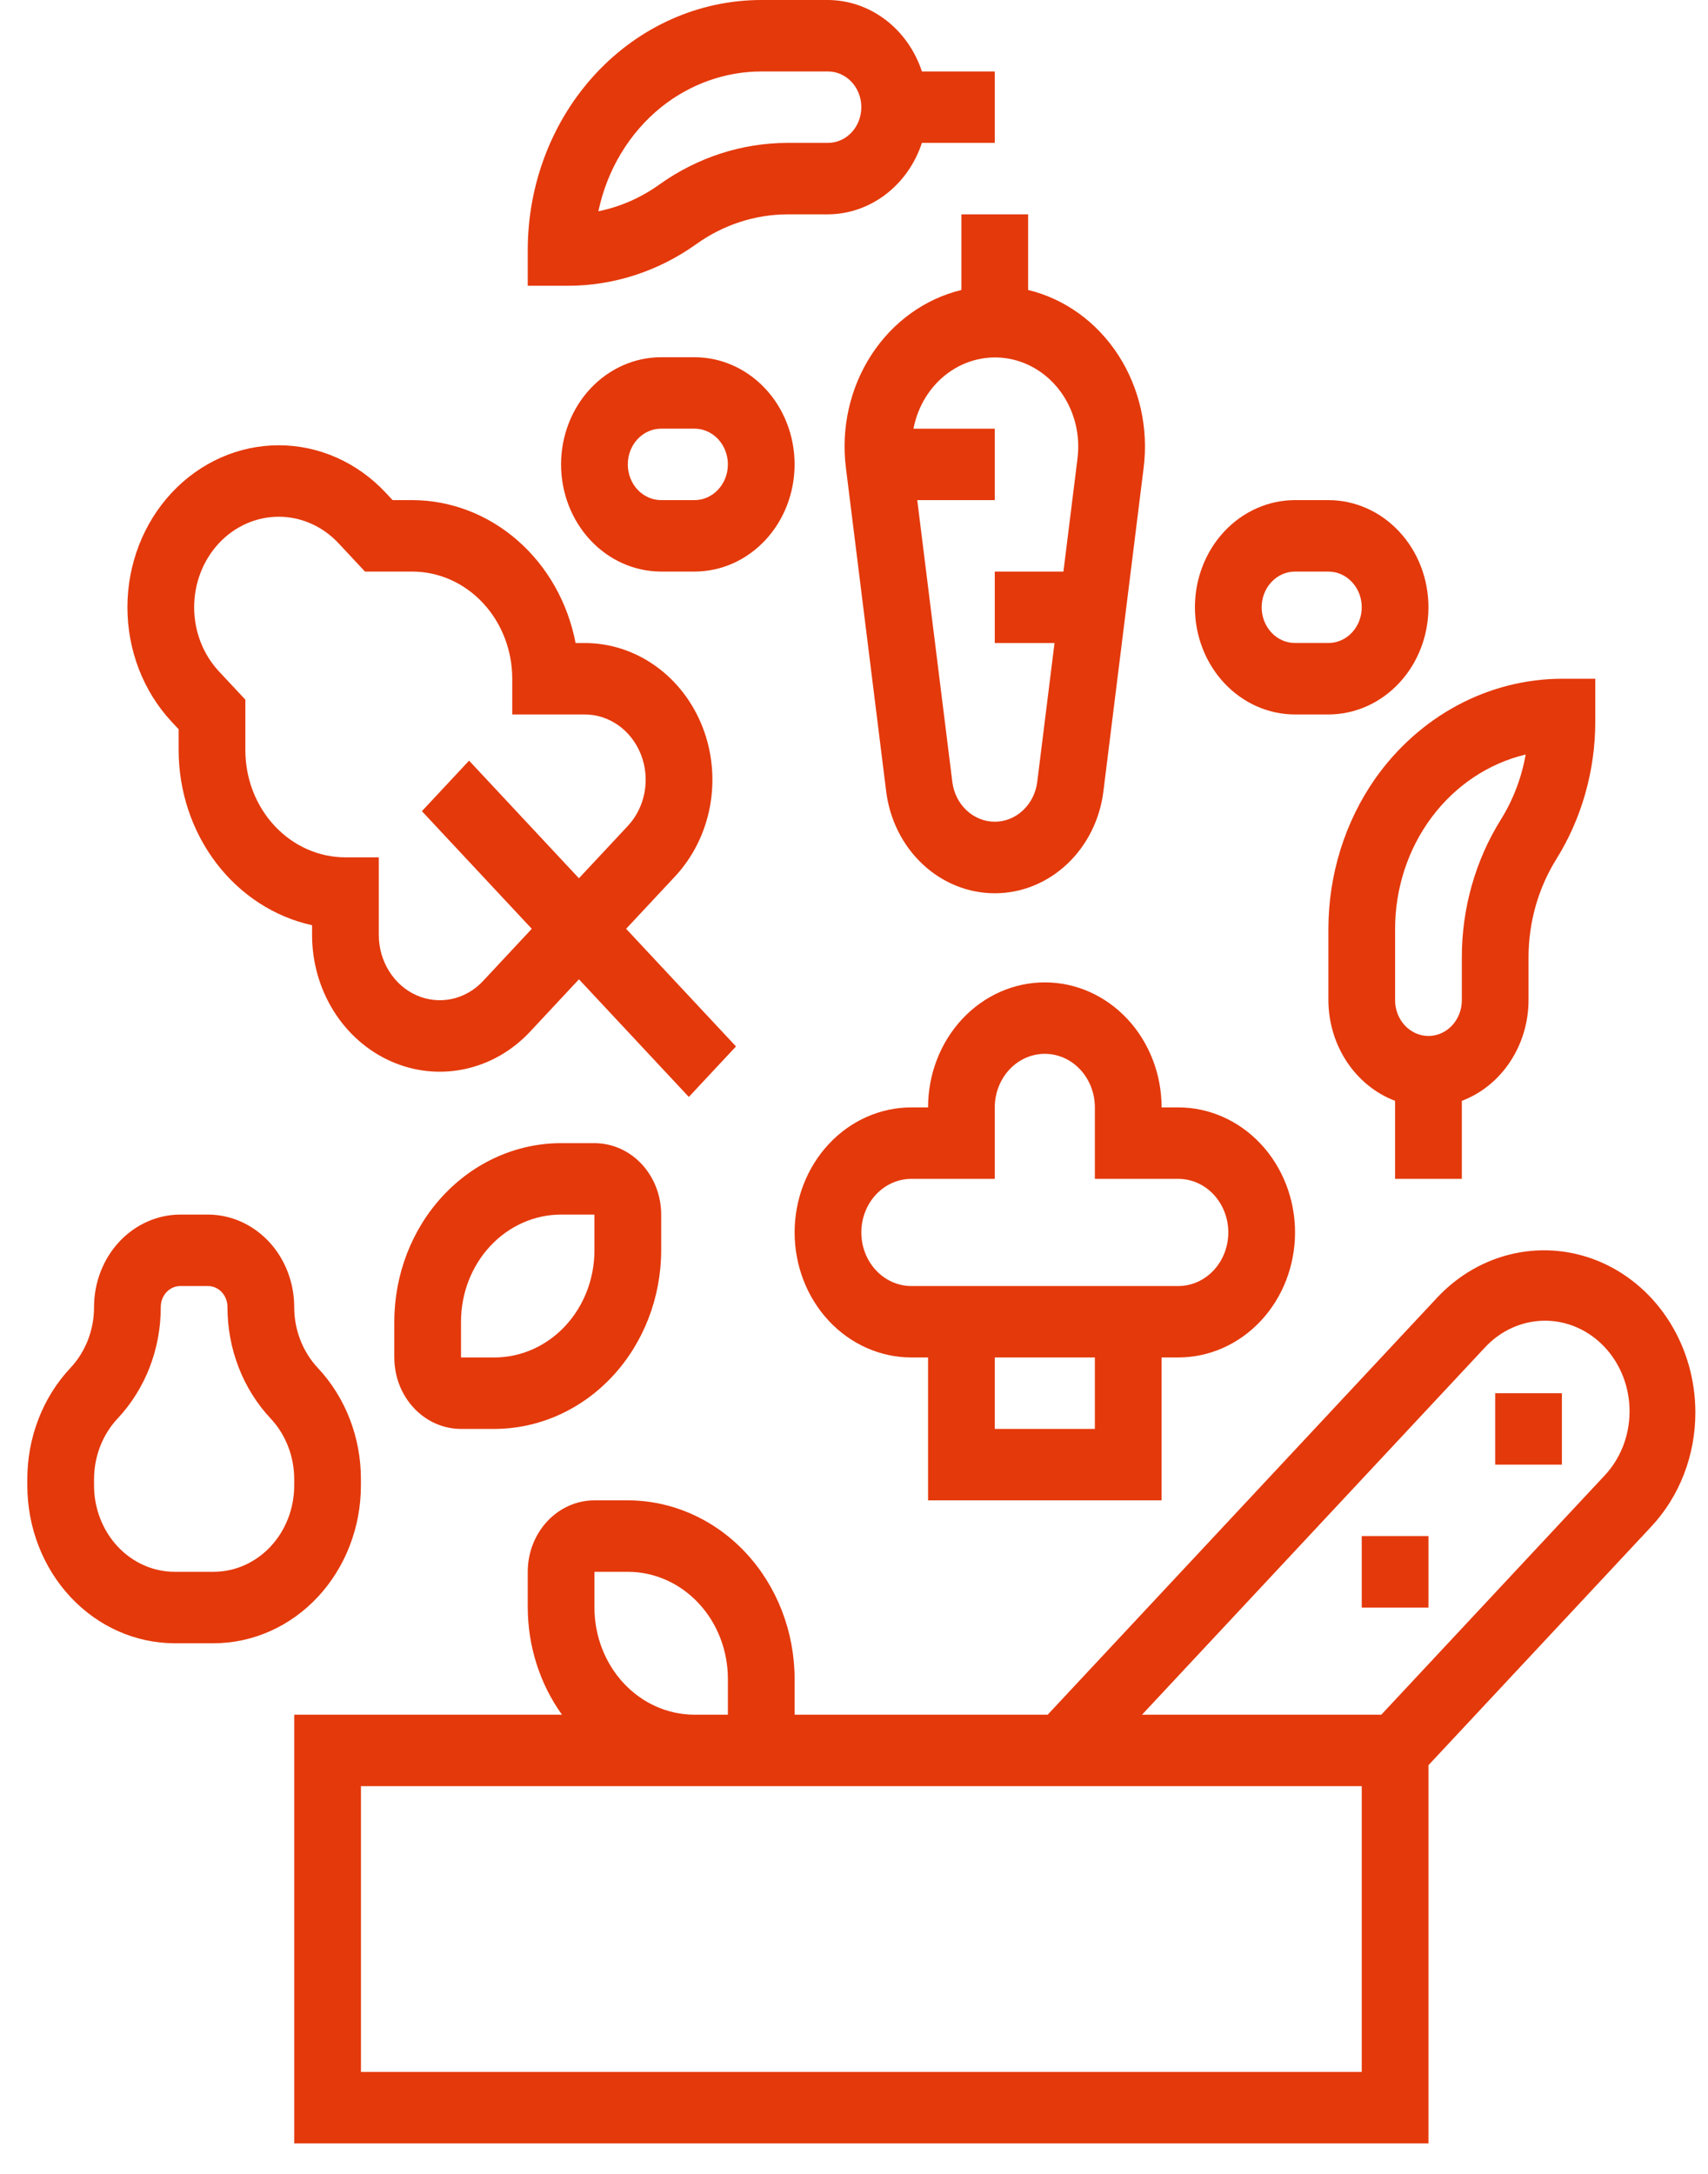
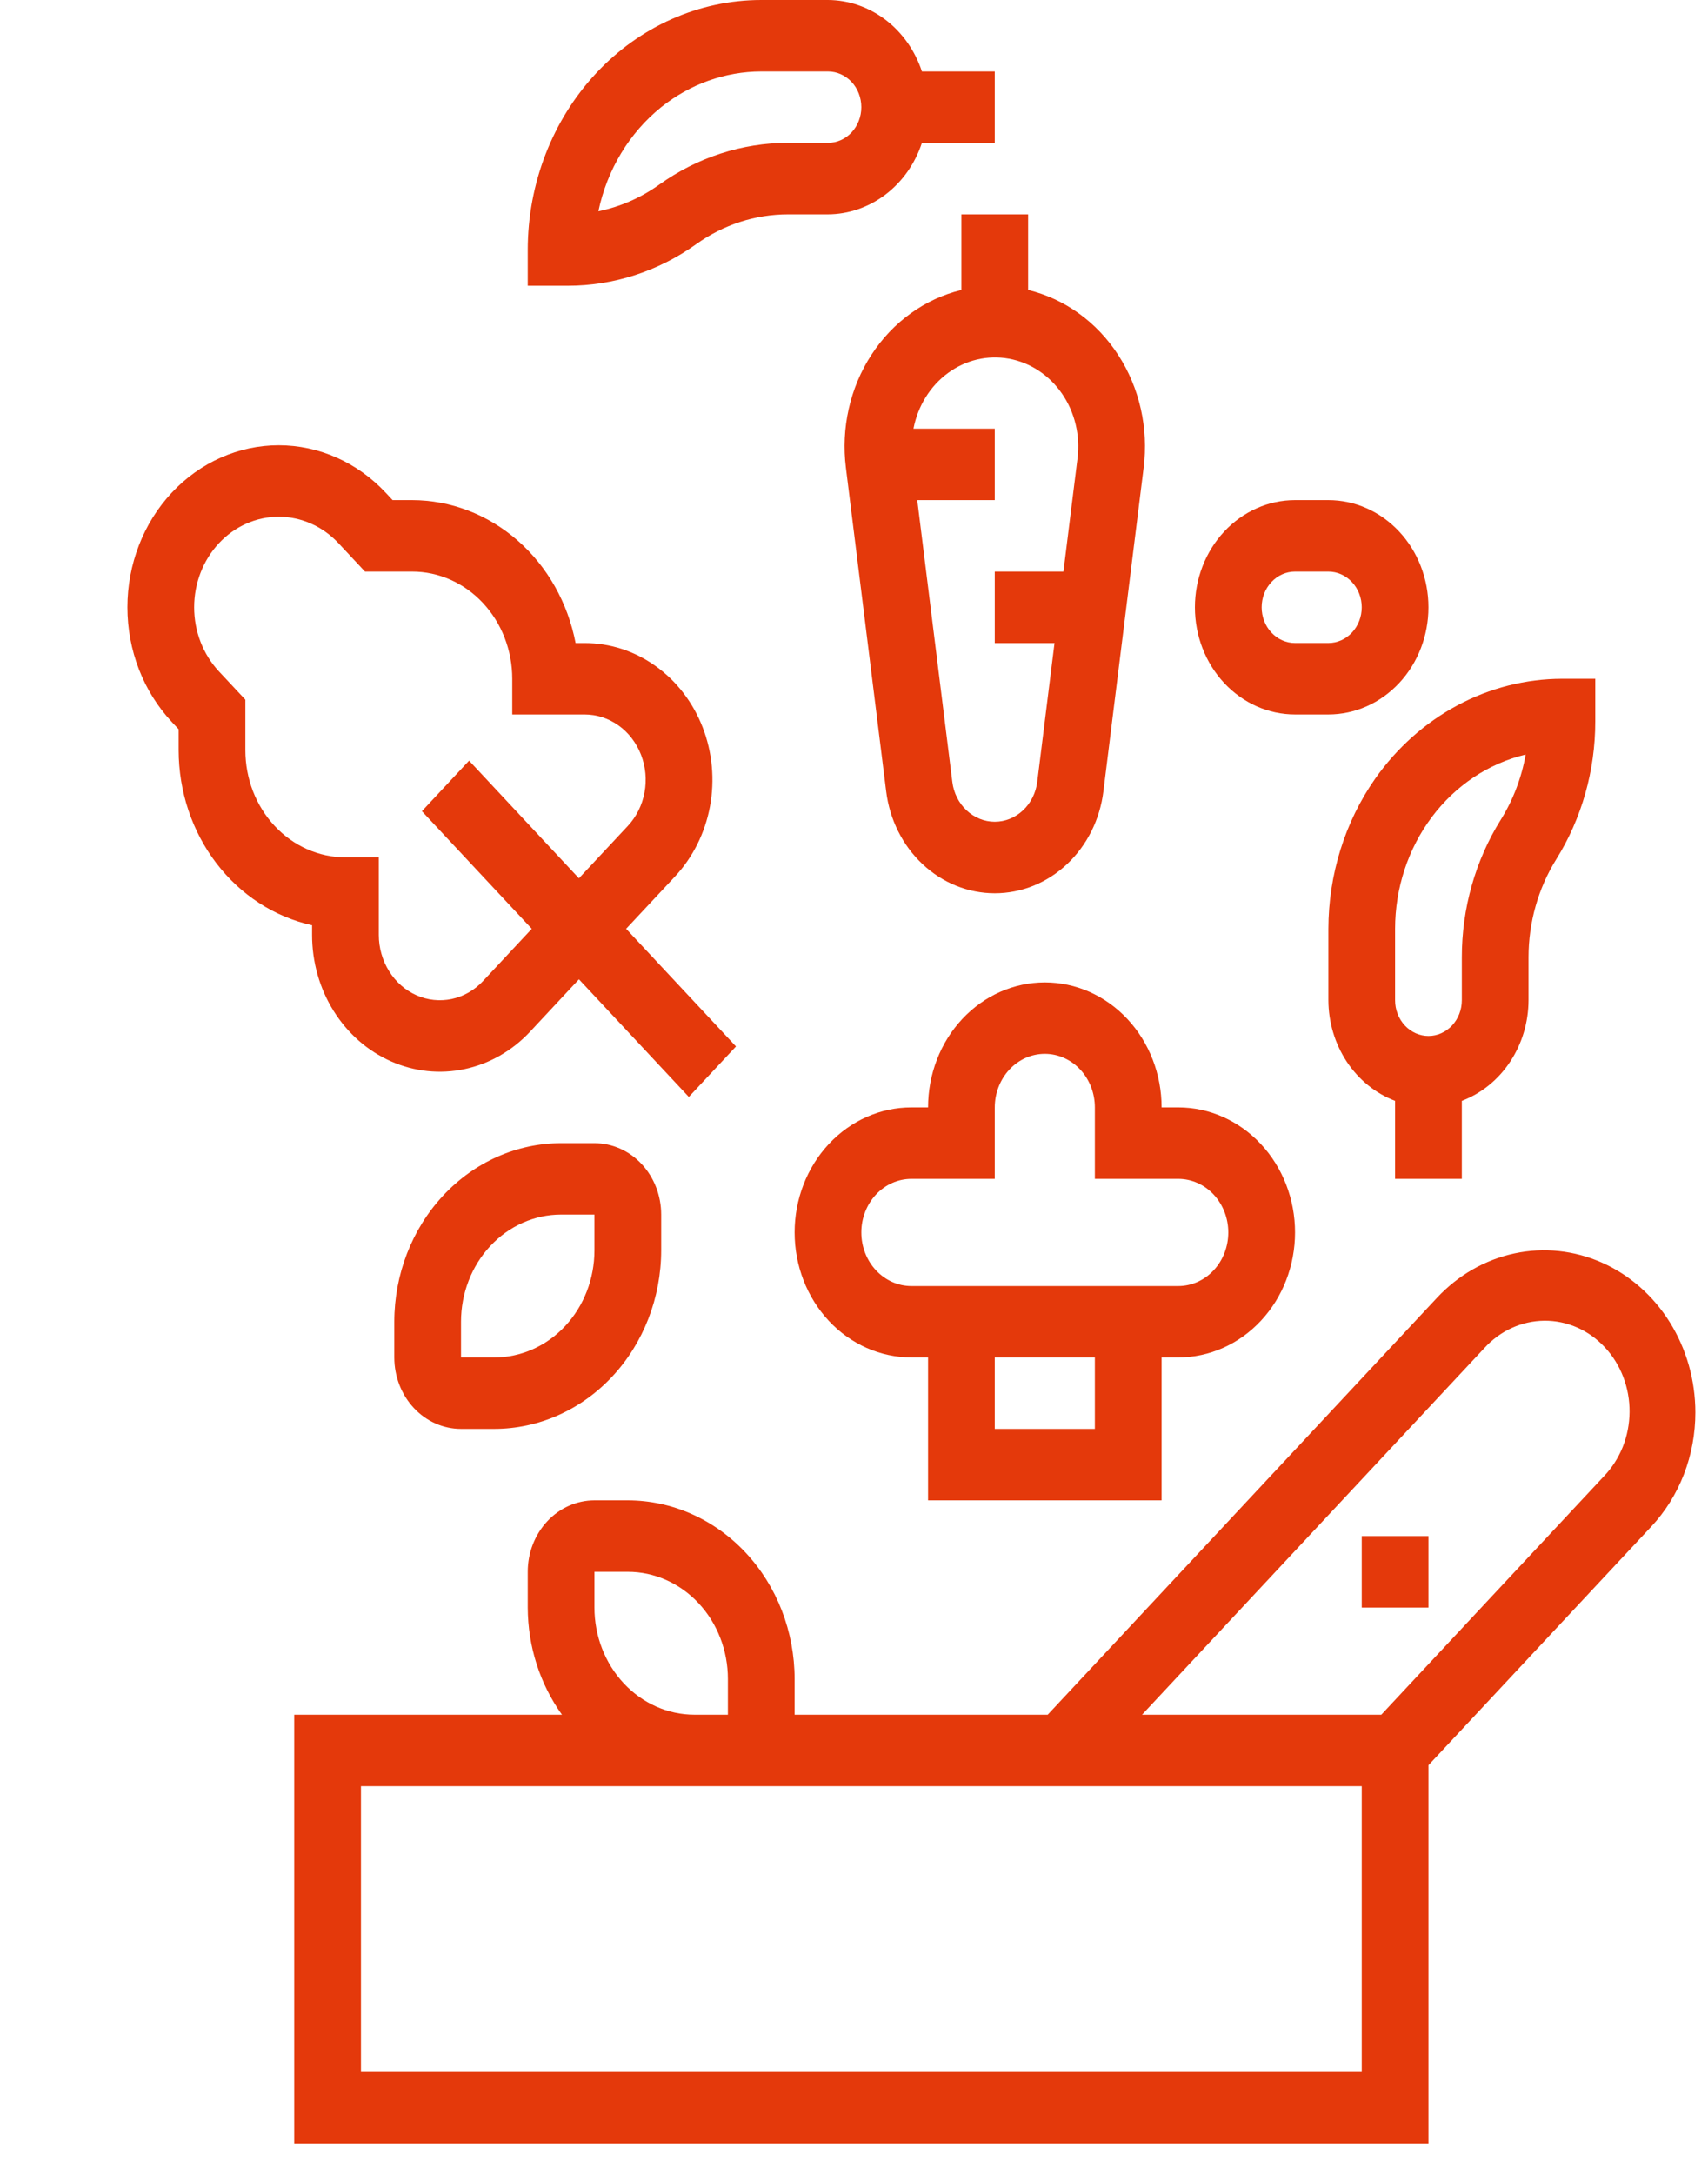
<svg xmlns="http://www.w3.org/2000/svg" width="55" height="70" viewBox="0 0 55 70" fill="none">
  <path d="M54.593 45.477C54.592 44.445 54.306 43.437 53.771 42.579C53.236 41.721 52.475 41.052 51.584 40.657C50.694 40.263 49.714 40.159 48.769 40.361C47.824 40.562 46.956 41.059 46.275 41.788L33.737 55.214H25.588V54.064C25.586 52.539 25.02 51.077 24.013 49.999C23.006 48.921 21.641 48.314 20.217 48.312H19.142C18.573 48.312 18.026 48.555 17.623 48.986C17.22 49.418 16.994 50.003 16.994 50.613V51.763C16.998 53.012 17.385 54.224 18.096 55.214H9.474V69.018H45.998V56.841L53.165 49.166C53.619 48.683 53.979 48.108 54.224 47.475C54.469 46.842 54.594 46.163 54.593 45.477ZM19.142 51.763V50.613H20.217C21.071 50.613 21.891 50.977 22.495 51.624C23.1 52.271 23.439 53.149 23.439 54.064V55.214H22.365C21.51 55.214 20.691 54.851 20.086 54.204C19.482 53.556 19.142 52.679 19.142 51.763ZM43.85 66.717H11.623V57.515H43.85V66.717ZM51.646 47.539L44.48 55.214H36.775L47.794 43.414C48.045 43.137 48.346 42.915 48.678 42.763C49.01 42.611 49.367 42.531 49.729 42.527C50.09 42.524 50.448 42.598 50.783 42.745C51.117 42.892 51.421 43.108 51.676 43.382C51.932 43.655 52.134 43.981 52.271 44.339C52.408 44.697 52.477 45.081 52.474 45.468C52.471 45.854 52.397 46.237 52.255 46.593C52.112 46.948 51.905 47.27 51.646 47.539Z" fill="#E4390B" />
-   <path d="M50.295 44.862H48.147V47.162H50.295V44.862Z" fill="#E4390B" />
  <path d="M45.998 49.463H43.85V51.764H45.998V49.463Z" fill="#E4390B" />
-   <path d="M11.622 47.836V47.638C11.624 46.971 11.502 46.311 11.264 45.695C11.026 45.078 10.676 44.519 10.234 44.048C9.993 43.791 9.801 43.485 9.671 43.148C9.54 42.811 9.473 42.45 9.474 42.085C9.473 41.296 9.18 40.54 8.659 39.982C8.138 39.425 7.432 39.111 6.696 39.11H5.806C5.07 39.111 4.364 39.425 3.843 39.982C3.322 40.54 3.029 41.296 3.028 42.085C3.029 42.45 2.962 42.811 2.832 43.148C2.701 43.485 2.509 43.791 2.268 44.048C1.826 44.519 1.476 45.078 1.238 45.695C1 46.311 0.878 46.971 0.88 47.638V47.836C0.881 49.182 1.381 50.473 2.27 51.425C3.159 52.377 4.364 52.912 5.622 52.914H6.881C8.138 52.912 9.343 52.377 10.232 51.425C11.121 50.473 11.621 49.182 11.622 47.836ZM9.474 47.836C9.473 48.572 9.2 49.278 8.713 49.799C8.227 50.319 7.568 50.612 6.881 50.613H5.622C4.934 50.612 4.275 50.319 3.789 49.799C3.303 49.278 3.029 48.572 3.028 47.836V47.638C3.028 47.274 3.095 46.912 3.225 46.575C3.356 46.238 3.547 45.932 3.789 45.675C4.23 45.204 4.58 44.645 4.819 44.029C5.057 43.412 5.179 42.752 5.177 42.085C5.177 41.906 5.243 41.735 5.361 41.608C5.479 41.482 5.639 41.411 5.806 41.411H6.696C6.863 41.411 7.023 41.482 7.141 41.608C7.259 41.735 7.325 41.906 7.325 42.085C7.324 42.752 7.445 43.412 7.684 44.029C7.922 44.645 8.272 45.204 8.713 45.675C8.955 45.932 9.147 46.238 9.277 46.575C9.408 46.912 9.475 47.274 9.474 47.638V47.836Z" fill="#E4390B" />
  <path d="M5.752 23.482V24.156C5.754 25.482 6.182 26.766 6.965 27.793C7.748 28.82 8.837 29.526 10.049 29.793V30.106C10.049 30.977 10.29 31.828 10.742 32.552C11.194 33.276 11.836 33.841 12.588 34.174C13.339 34.508 14.166 34.595 14.964 34.425C15.762 34.255 16.494 33.836 17.07 33.22L18.643 31.534L22.181 35.322L23.7 33.696L20.162 29.908L21.736 28.223C22.311 27.607 22.703 26.822 22.862 25.968C23.02 25.113 22.939 24.228 22.628 23.423C22.316 22.618 21.789 21.931 21.112 21.447C20.436 20.963 19.64 20.705 18.827 20.706H18.535C18.285 19.407 17.626 18.241 16.667 17.403C15.708 16.564 14.509 16.106 13.271 16.104H12.643L12.42 15.866C11.507 14.888 10.267 14.338 8.975 14.338C7.683 14.338 6.444 14.888 5.53 15.866C4.616 16.845 4.103 18.172 4.103 19.555C4.103 20.939 4.616 22.266 5.53 23.244L5.752 23.482ZM7.049 17.493C7.56 16.946 8.253 16.639 8.975 16.639C9.697 16.639 10.39 16.946 10.901 17.493L11.753 18.405H13.272C14.127 18.405 14.947 18.768 15.551 19.416C16.155 20.063 16.495 20.941 16.495 21.856V23.006H18.827C19.216 23.006 19.595 23.129 19.919 23.36C20.242 23.591 20.493 23.92 20.642 24.304C20.791 24.688 20.83 25.111 20.754 25.519C20.678 25.927 20.491 26.302 20.216 26.596L18.642 28.281L15.105 24.493L13.586 26.12L17.124 29.908L15.551 31.593C15.276 31.887 14.926 32.087 14.545 32.168C14.164 32.248 13.769 32.207 13.411 32.048C13.052 31.889 12.745 31.619 12.53 31.273C12.314 30.928 12.198 30.521 12.198 30.106V27.607H11.124C10.269 27.607 9.449 27.244 8.845 26.596C8.24 25.949 7.901 25.072 7.901 24.156V22.53L7.049 21.618C6.539 21.07 6.252 20.329 6.252 19.555C6.252 18.782 6.539 18.04 7.049 17.493Z" fill="#E4390B" />
  <path d="M33.645 31.633C32.648 31.633 31.691 32.057 30.986 32.812C30.281 33.567 29.885 34.591 29.885 35.659H29.348C28.351 35.659 27.394 36.083 26.689 36.838C25.984 37.593 25.588 38.617 25.588 39.685C25.588 40.753 25.984 41.777 26.689 42.532C27.394 43.287 28.351 43.711 29.348 43.711H29.885V48.312H37.405V43.711H37.942C38.939 43.711 39.895 43.287 40.6 42.532C41.306 41.777 41.702 40.753 41.702 39.685C41.702 38.617 41.306 37.593 40.6 36.838C39.895 36.083 38.939 35.659 37.942 35.659H37.405C37.405 34.591 37.008 33.567 36.303 32.812C35.598 32.057 34.642 31.633 33.645 31.633ZM35.256 46.012H32.033V43.711H35.256V46.012ZM37.942 37.96C38.369 37.96 38.779 38.142 39.081 38.465C39.383 38.789 39.553 39.227 39.553 39.685C39.553 40.143 39.383 40.582 39.081 40.905C38.779 41.229 38.369 41.411 37.942 41.411H29.348C28.92 41.411 28.511 41.229 28.208 40.905C27.906 40.582 27.736 40.143 27.736 39.685C27.736 39.227 27.906 38.789 28.208 38.465C28.511 38.142 28.92 37.96 29.348 37.96H32.033V35.659C32.033 35.202 32.203 34.763 32.505 34.439C32.807 34.115 33.217 33.934 33.645 33.934C34.072 33.934 34.482 34.115 34.784 34.439C35.086 34.763 35.256 35.202 35.256 35.659V37.96H37.942Z" fill="#E4390B" />
  <path d="M18.068 36.81C16.644 36.811 15.279 37.418 14.272 38.496C13.265 39.574 12.698 41.036 12.697 42.561V43.711C12.697 44.322 12.923 44.907 13.326 45.338C13.729 45.77 14.275 46.012 14.845 46.012H15.919C17.343 46.01 18.709 45.404 19.716 44.325C20.723 43.247 21.289 41.785 21.291 40.261V39.11C21.291 38.5 21.064 37.915 20.662 37.483C20.259 37.052 19.712 36.81 19.142 36.81H18.068ZM19.142 40.261C19.142 41.176 18.803 42.053 18.198 42.701C17.594 43.348 16.774 43.711 15.919 43.711H14.845V42.561C14.845 41.646 15.185 40.768 15.789 40.121C16.394 39.474 17.213 39.11 18.068 39.11H19.142V40.261Z" fill="#E4390B" />
  <path d="M44.28 25.077C43.306 26.472 42.779 28.166 42.776 29.908V32.208C42.779 32.92 42.986 33.612 43.371 34.192C43.756 34.772 44.298 35.211 44.924 35.448V37.96H47.073V35.448C47.699 35.211 48.242 34.772 48.626 34.192C49.011 33.612 49.219 32.92 49.221 32.208V30.828C49.221 29.703 49.532 28.603 50.115 27.667C50.933 26.355 51.37 24.813 51.37 23.236V21.856H50.296C49.129 21.859 47.978 22.151 46.934 22.71C45.891 23.269 44.982 24.079 44.28 25.077ZM44.924 29.908C44.925 28.6 45.342 27.331 46.106 26.311C46.87 25.29 47.937 24.58 49.129 24.296C48.996 25.045 48.724 25.759 48.328 26.394C47.509 27.706 47.072 29.25 47.073 30.828V32.208C47.073 32.514 46.96 32.806 46.758 33.022C46.557 33.237 46.283 33.359 45.999 33.359C45.714 33.359 45.441 33.237 45.239 33.022C45.038 32.806 44.924 32.514 44.924 32.208V29.908Z" fill="#E4390B" />
  <path d="M22.424 7.859C23.297 7.235 24.323 6.902 25.373 6.902H26.662C27.326 6.899 27.973 6.676 28.515 6.264C29.056 5.853 29.466 5.272 29.687 4.601H32.033V2.301H29.687C29.466 1.63 29.056 1.049 28.515 0.637C27.973 0.226 27.326 0.003 26.662 0H24.513C22.519 0 20.606 0.848 19.196 2.358C17.786 3.868 16.994 5.917 16.994 8.052V9.202H18.283C19.757 9.203 21.198 8.736 22.424 7.859ZM21.291 3.451C22.221 2.707 23.352 2.303 24.513 2.301H26.662C26.947 2.301 27.22 2.422 27.422 2.638C27.623 2.853 27.736 3.146 27.736 3.451C27.736 3.756 27.623 4.049 27.422 4.264C27.22 4.48 26.947 4.601 26.662 4.601H25.373C23.898 4.6 22.456 5.067 21.229 5.945C20.636 6.369 19.97 6.661 19.269 6.803C19.55 5.464 20.267 4.276 21.291 3.451Z" fill="#E4390B" />
  <path d="M30.959 6.902V9.337C29.782 9.622 28.747 10.368 28.059 11.429C27.37 12.49 27.078 13.789 27.24 15.069L28.536 25.483C28.649 26.391 29.065 27.224 29.709 27.827C30.352 28.431 31.178 28.764 32.034 28.764C32.889 28.764 33.715 28.431 34.358 27.827C35.002 27.224 35.418 26.391 35.531 25.483L36.826 15.069C36.988 13.789 36.696 12.49 36.007 11.429C35.319 10.368 34.284 9.622 33.107 9.337V6.902H30.959ZM34.697 14.762L34.244 18.405H32.033V20.706H33.957L33.401 25.175C33.357 25.531 33.194 25.857 32.942 26.093C32.691 26.329 32.368 26.46 32.033 26.46C31.698 26.46 31.375 26.329 31.124 26.093C30.872 25.857 30.709 25.531 30.666 25.175L29.537 16.104H32.033V13.804H29.415C29.555 13.075 29.953 12.432 30.526 12.012C31.1 11.591 31.803 11.426 32.488 11.55C33.174 11.675 33.787 12.079 34.199 12.678C34.611 13.277 34.79 14.024 34.697 14.762Z" fill="#E4390B" />
  <path d="M41.701 23.006H42.776C43.63 23.006 44.45 22.642 45.054 21.995C45.659 21.348 45.998 20.47 45.998 19.555C45.998 18.64 45.659 17.762 45.054 17.115C44.45 16.468 43.63 16.104 42.776 16.104H41.701C40.846 16.104 40.027 16.468 39.422 17.115C38.818 17.762 38.478 18.64 38.478 19.555C38.478 20.47 38.818 21.348 39.422 21.995C40.027 22.642 40.846 23.006 41.701 23.006ZM41.701 18.405H42.776C43.06 18.405 43.334 18.526 43.535 18.742C43.737 18.957 43.85 19.25 43.85 19.555C43.85 19.86 43.737 20.153 43.535 20.369C43.334 20.584 43.06 20.705 42.776 20.705H41.701C41.416 20.705 41.143 20.584 40.942 20.369C40.74 20.153 40.627 19.86 40.627 19.555C40.627 19.25 40.74 18.957 40.942 18.742C41.143 18.526 41.416 18.405 41.701 18.405Z" fill="#E4390B" />
-   <path d="M22.364 11.503H21.29C20.435 11.503 19.616 11.867 19.011 12.514C18.407 13.161 18.067 14.039 18.067 14.954C18.067 15.869 18.407 16.747 19.011 17.394C19.616 18.041 20.435 18.405 21.29 18.405H22.364C23.219 18.405 24.039 18.041 24.643 17.394C25.248 16.747 25.587 15.869 25.587 14.954C25.587 14.039 25.248 13.161 24.643 12.514C24.039 11.867 23.219 11.503 22.364 11.503ZM22.364 16.104H21.29C21.005 16.104 20.732 15.983 20.53 15.767C20.329 15.552 20.216 15.259 20.216 14.954C20.216 14.649 20.329 14.356 20.53 14.14C20.732 13.925 21.005 13.803 21.29 13.803H22.364C22.649 13.803 22.922 13.925 23.124 14.14C23.325 14.356 23.439 14.649 23.439 14.954C23.439 15.259 23.325 15.552 23.124 15.767C22.922 15.983 22.649 16.104 22.364 16.104Z" fill="#E4390B" />
</svg>